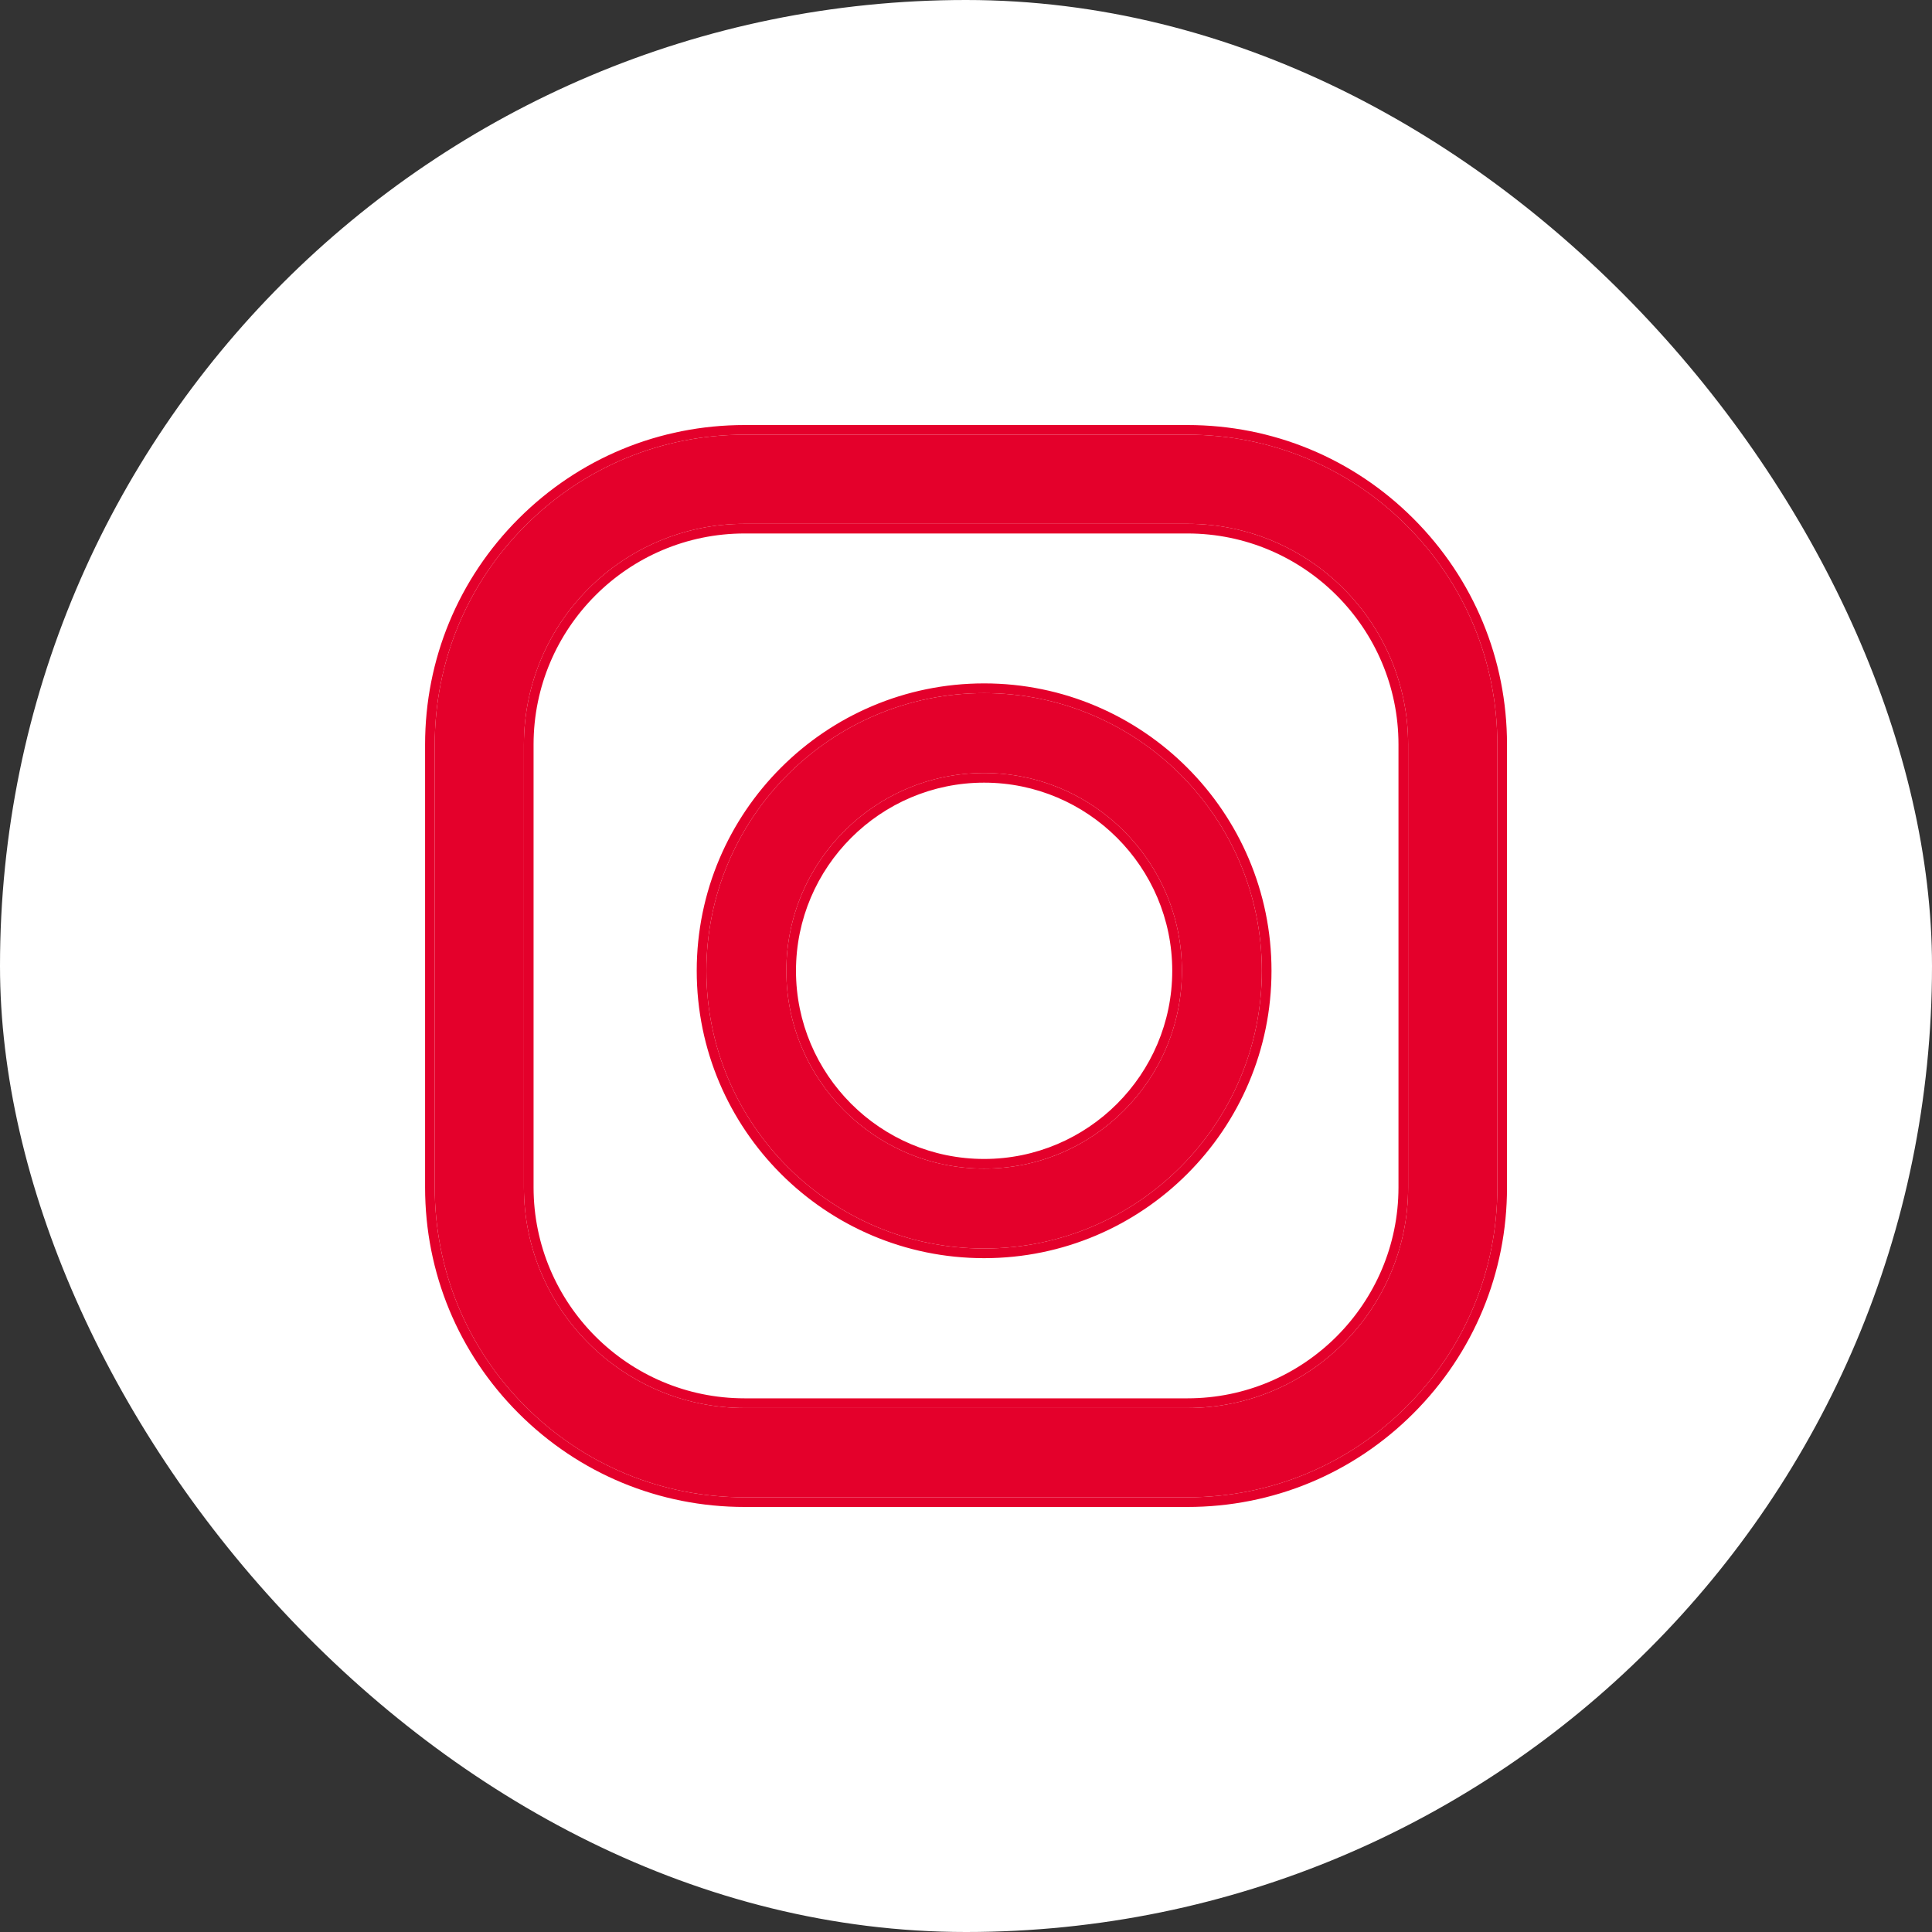
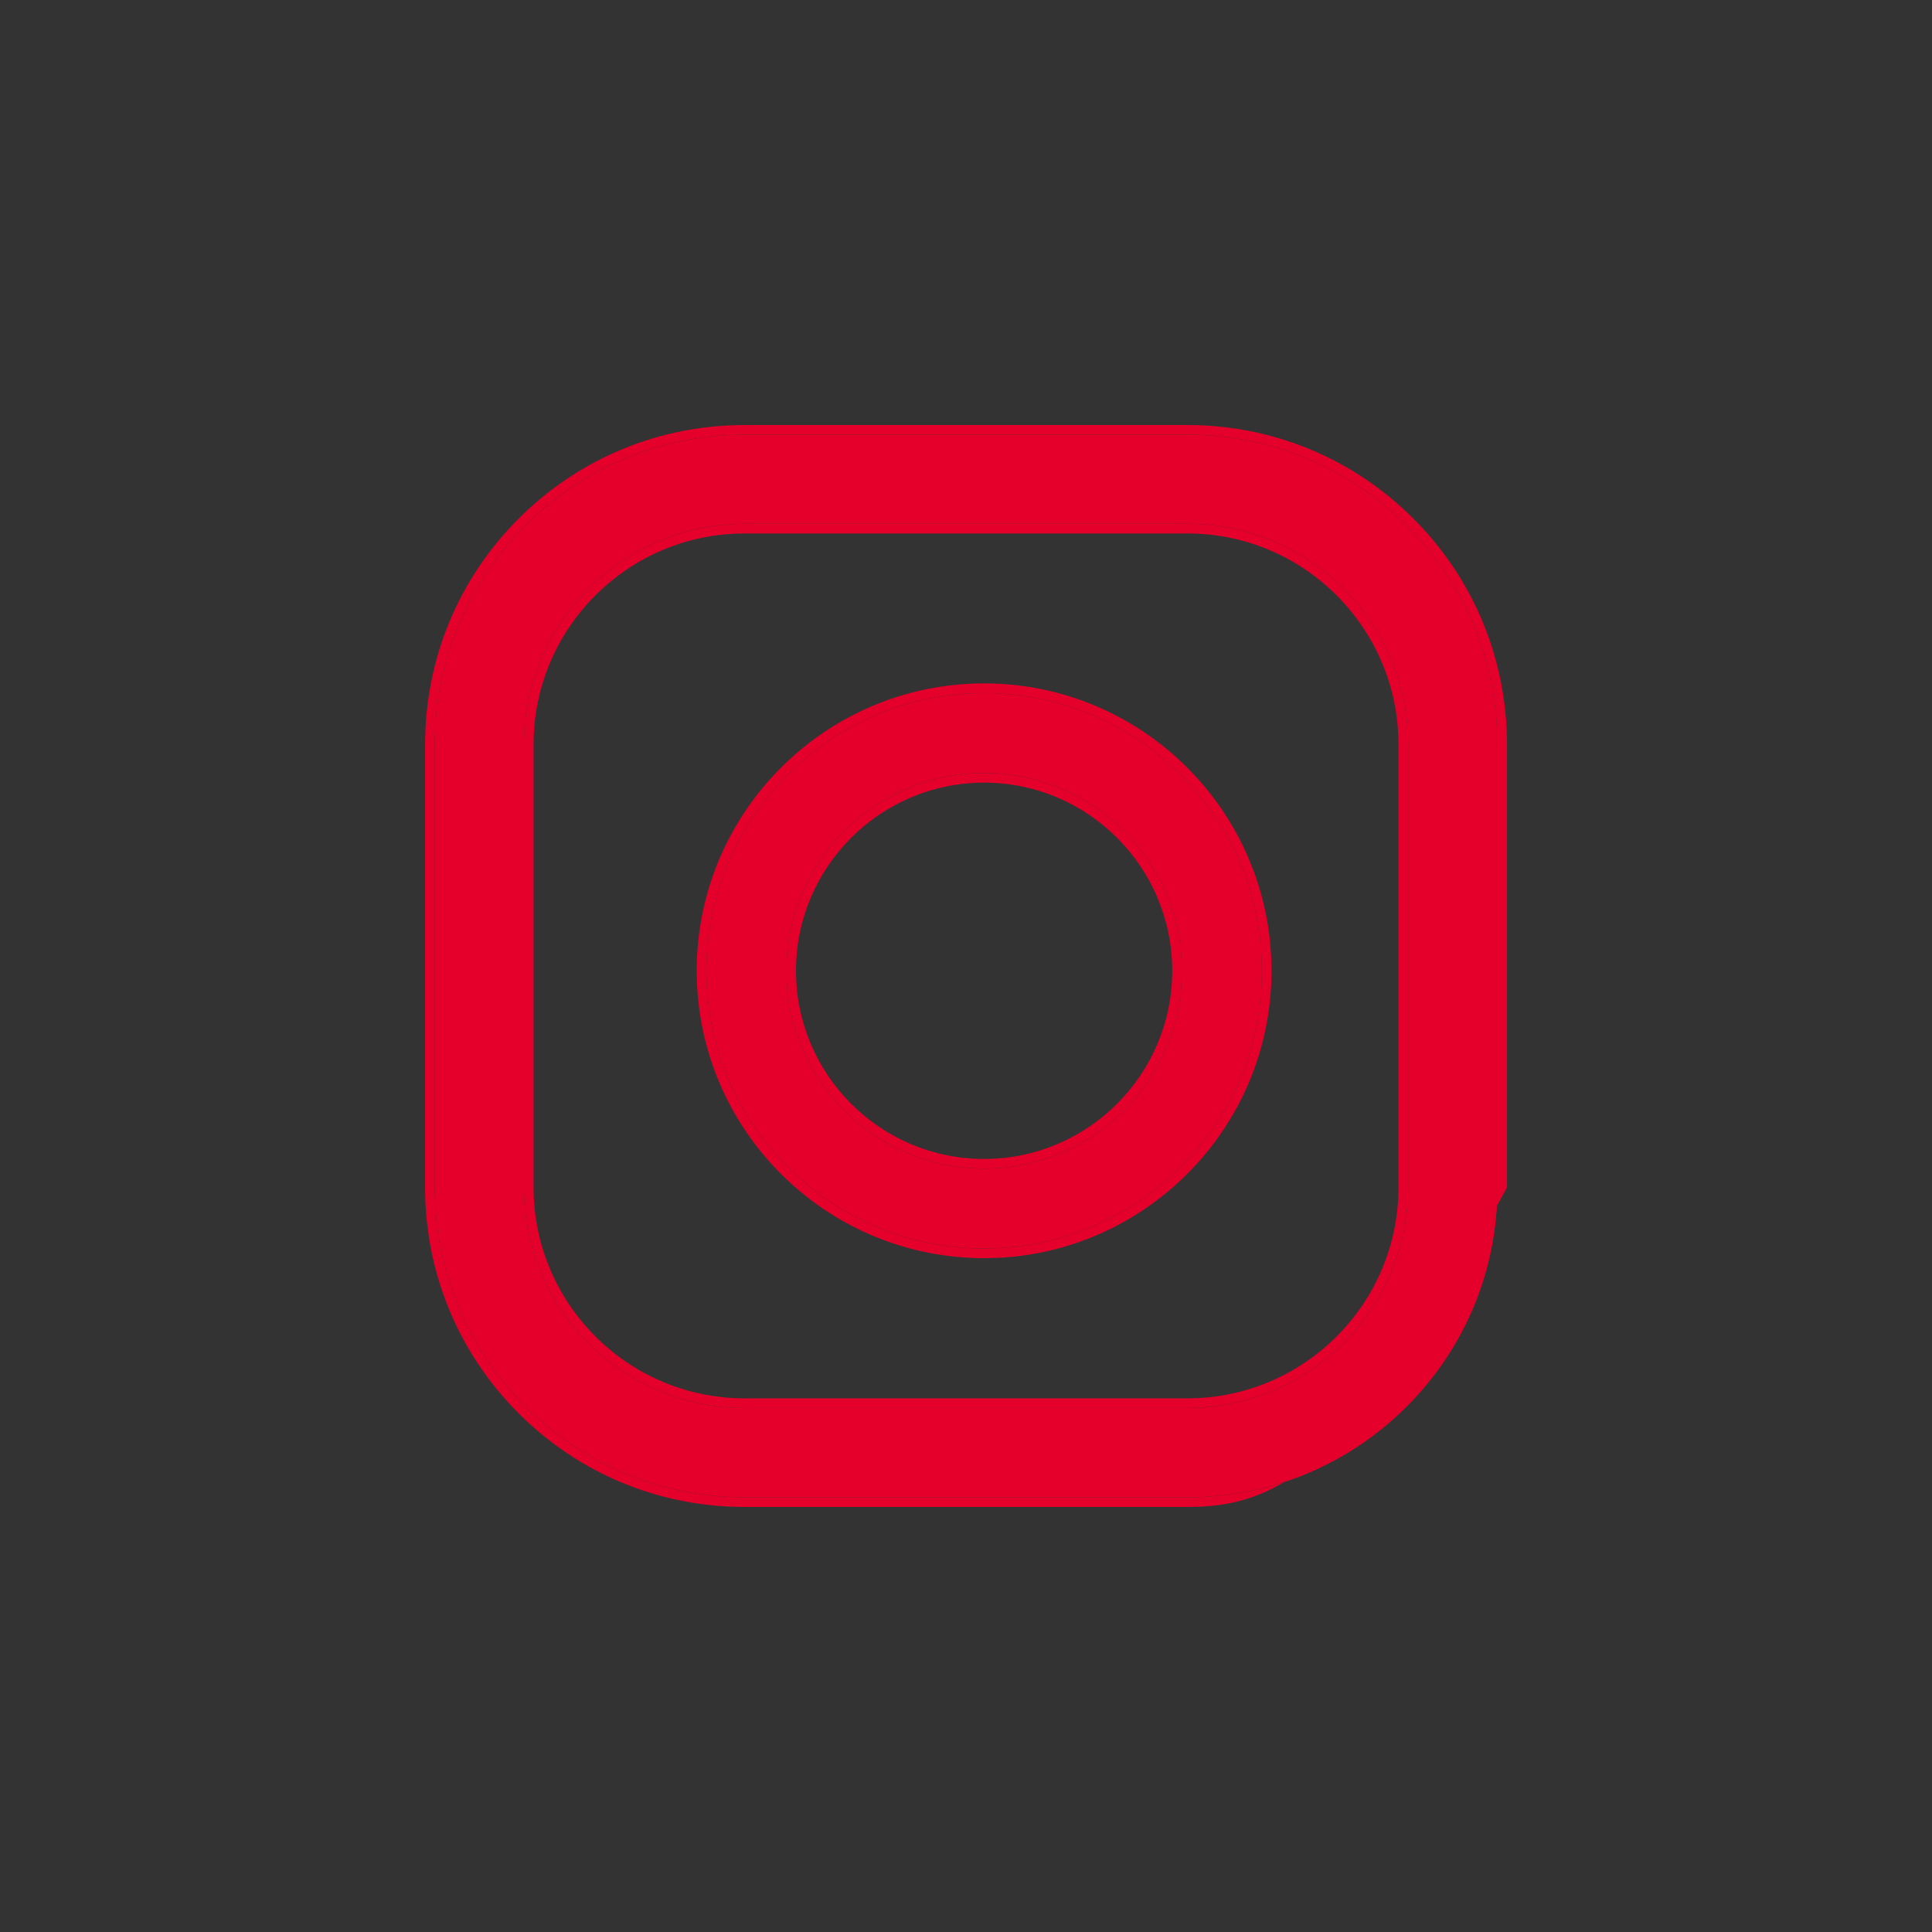
<svg xmlns="http://www.w3.org/2000/svg" width="40" height="40" viewBox="0 0 40 40" fill="none">
  <rect x="0" y="0" width="40" height="40" fill="#333333" stroke="none" />
-   <rect width="40" height="40" rx="20" fill="white" />
  <path d="M24.585 31H15.416C13.703 31 12.091 30.332 10.88 29.121C9.668 27.91 9.001 26.298 9.001 24.584V15.415C9.001 13.702 9.668 12.09 10.88 10.879C12.091 9.667 13.703 9 15.416 9H24.585C26.299 9 27.91 9.667 29.122 10.879C30.333 12.09 31.001 13.702 31.001 15.415V24.584C31.001 26.298 30.333 27.91 29.122 29.121C27.91 30.332 26.299 31 24.585 31ZM15.416 10.845C12.897 10.845 10.847 12.894 10.847 15.414V24.582C10.847 27.102 12.897 29.151 15.416 29.151H24.585C27.105 29.151 29.154 27.102 29.154 24.582V15.414C29.154 12.894 27.105 10.845 24.585 10.845H15.416Z" fill="#E4002B" />
  <path d="M20.375 25.849C17.204 25.849 14.625 23.27 14.625 20.099C14.625 16.928 17.204 14.35 20.375 14.35C23.546 14.35 26.125 16.928 26.125 20.099C26.125 23.27 23.546 25.849 20.375 25.849ZM20.375 16.004C18.117 16.004 16.28 17.842 16.28 20.099C16.28 22.357 18.117 24.195 20.375 24.195C22.633 24.195 24.47 22.357 24.47 20.099C24.47 17.842 22.633 16.004 20.375 16.004Z" fill="#E4002B" />
-   <path fill-rule="evenodd" clip-rule="evenodd" d="M24.585 31.2H15.416C13.65 31.2 11.987 30.511 10.738 29.262C9.489 28.013 8.801 26.351 8.801 24.584V15.415C8.801 13.649 9.489 11.986 10.738 10.737C11.987 9.488 13.65 8.8 15.416 8.8H24.585C26.352 8.8 28.014 9.488 29.263 10.737C30.512 11.986 31.201 13.649 31.201 15.415V24.584C31.201 26.351 30.512 28.013 29.263 29.262C28.014 30.511 26.352 31.2 24.585 31.2ZM15.416 11.045C13.007 11.045 11.047 13.005 11.047 15.414V24.582C11.047 26.991 13.007 28.951 15.416 28.951H24.585C26.994 28.951 28.954 26.991 28.954 24.582V15.414C28.954 13.005 26.994 11.045 24.585 11.045H15.416ZM20.375 26.049C17.093 26.049 14.425 23.381 14.425 20.099C14.425 16.818 17.093 14.149 20.375 14.149C23.657 14.149 26.325 16.818 26.325 20.099C26.325 23.381 23.657 26.049 20.375 26.049ZM20.375 16.204C18.228 16.204 16.48 17.952 16.48 20.099C16.48 22.247 18.228 23.995 20.375 23.995C22.522 23.995 24.27 22.247 24.27 20.099C24.27 17.952 22.522 16.204 20.375 16.204ZM10.88 29.121C12.091 30.332 13.703 31 15.416 31H24.585C26.299 31 27.91 30.332 29.122 29.121C30.333 27.91 31.001 26.298 31.001 24.584V15.415C31.001 13.702 30.333 12.09 29.122 10.879C27.91 9.667 26.299 9 24.585 9H15.416C13.703 9 12.091 9.667 10.88 10.879C9.668 12.09 9.001 13.702 9.001 15.415V24.584C9.001 26.298 9.668 27.91 10.88 29.121ZM10.847 15.414C10.847 12.894 12.897 10.845 15.416 10.845H24.585C27.105 10.845 29.154 12.894 29.154 15.414V24.582C29.154 27.102 27.105 29.151 24.585 29.151H15.416C12.897 29.151 10.847 27.102 10.847 24.582V15.414ZM14.625 20.099C14.625 23.27 17.204 25.849 20.375 25.849C23.546 25.849 26.125 23.27 26.125 20.099C26.125 16.928 23.546 14.35 20.375 14.35C17.204 14.35 14.625 16.928 14.625 20.099ZM16.28 20.099C16.28 17.842 18.117 16.004 20.375 16.004C22.633 16.004 24.47 17.842 24.47 20.099C24.47 22.357 22.633 24.195 20.375 24.195C18.117 24.195 16.28 22.357 16.28 20.099Z" fill="#E4002B" />
+   <path fill-rule="evenodd" clip-rule="evenodd" d="M24.585 31.2H15.416C13.65 31.2 11.987 30.511 10.738 29.262C9.489 28.013 8.801 26.351 8.801 24.584V15.415C8.801 13.649 9.489 11.986 10.738 10.737C11.987 9.488 13.65 8.8 15.416 8.8H24.585C26.352 8.8 28.014 9.488 29.263 10.737C30.512 11.986 31.201 13.649 31.201 15.415V24.584C28.014 30.511 26.352 31.2 24.585 31.2ZM15.416 11.045C13.007 11.045 11.047 13.005 11.047 15.414V24.582C11.047 26.991 13.007 28.951 15.416 28.951H24.585C26.994 28.951 28.954 26.991 28.954 24.582V15.414C28.954 13.005 26.994 11.045 24.585 11.045H15.416ZM20.375 26.049C17.093 26.049 14.425 23.381 14.425 20.099C14.425 16.818 17.093 14.149 20.375 14.149C23.657 14.149 26.325 16.818 26.325 20.099C26.325 23.381 23.657 26.049 20.375 26.049ZM20.375 16.204C18.228 16.204 16.48 17.952 16.48 20.099C16.48 22.247 18.228 23.995 20.375 23.995C22.522 23.995 24.27 22.247 24.27 20.099C24.27 17.952 22.522 16.204 20.375 16.204ZM10.88 29.121C12.091 30.332 13.703 31 15.416 31H24.585C26.299 31 27.91 30.332 29.122 29.121C30.333 27.91 31.001 26.298 31.001 24.584V15.415C31.001 13.702 30.333 12.09 29.122 10.879C27.91 9.667 26.299 9 24.585 9H15.416C13.703 9 12.091 9.667 10.88 10.879C9.668 12.09 9.001 13.702 9.001 15.415V24.584C9.001 26.298 9.668 27.91 10.88 29.121ZM10.847 15.414C10.847 12.894 12.897 10.845 15.416 10.845H24.585C27.105 10.845 29.154 12.894 29.154 15.414V24.582C29.154 27.102 27.105 29.151 24.585 29.151H15.416C12.897 29.151 10.847 27.102 10.847 24.582V15.414ZM14.625 20.099C14.625 23.27 17.204 25.849 20.375 25.849C23.546 25.849 26.125 23.27 26.125 20.099C26.125 16.928 23.546 14.35 20.375 14.35C17.204 14.35 14.625 16.928 14.625 20.099ZM16.28 20.099C16.28 17.842 18.117 16.004 20.375 16.004C22.633 16.004 24.47 17.842 24.47 20.099C24.47 22.357 22.633 24.195 20.375 24.195C18.117 24.195 16.28 22.357 16.28 20.099Z" fill="#E4002B" />
</svg>